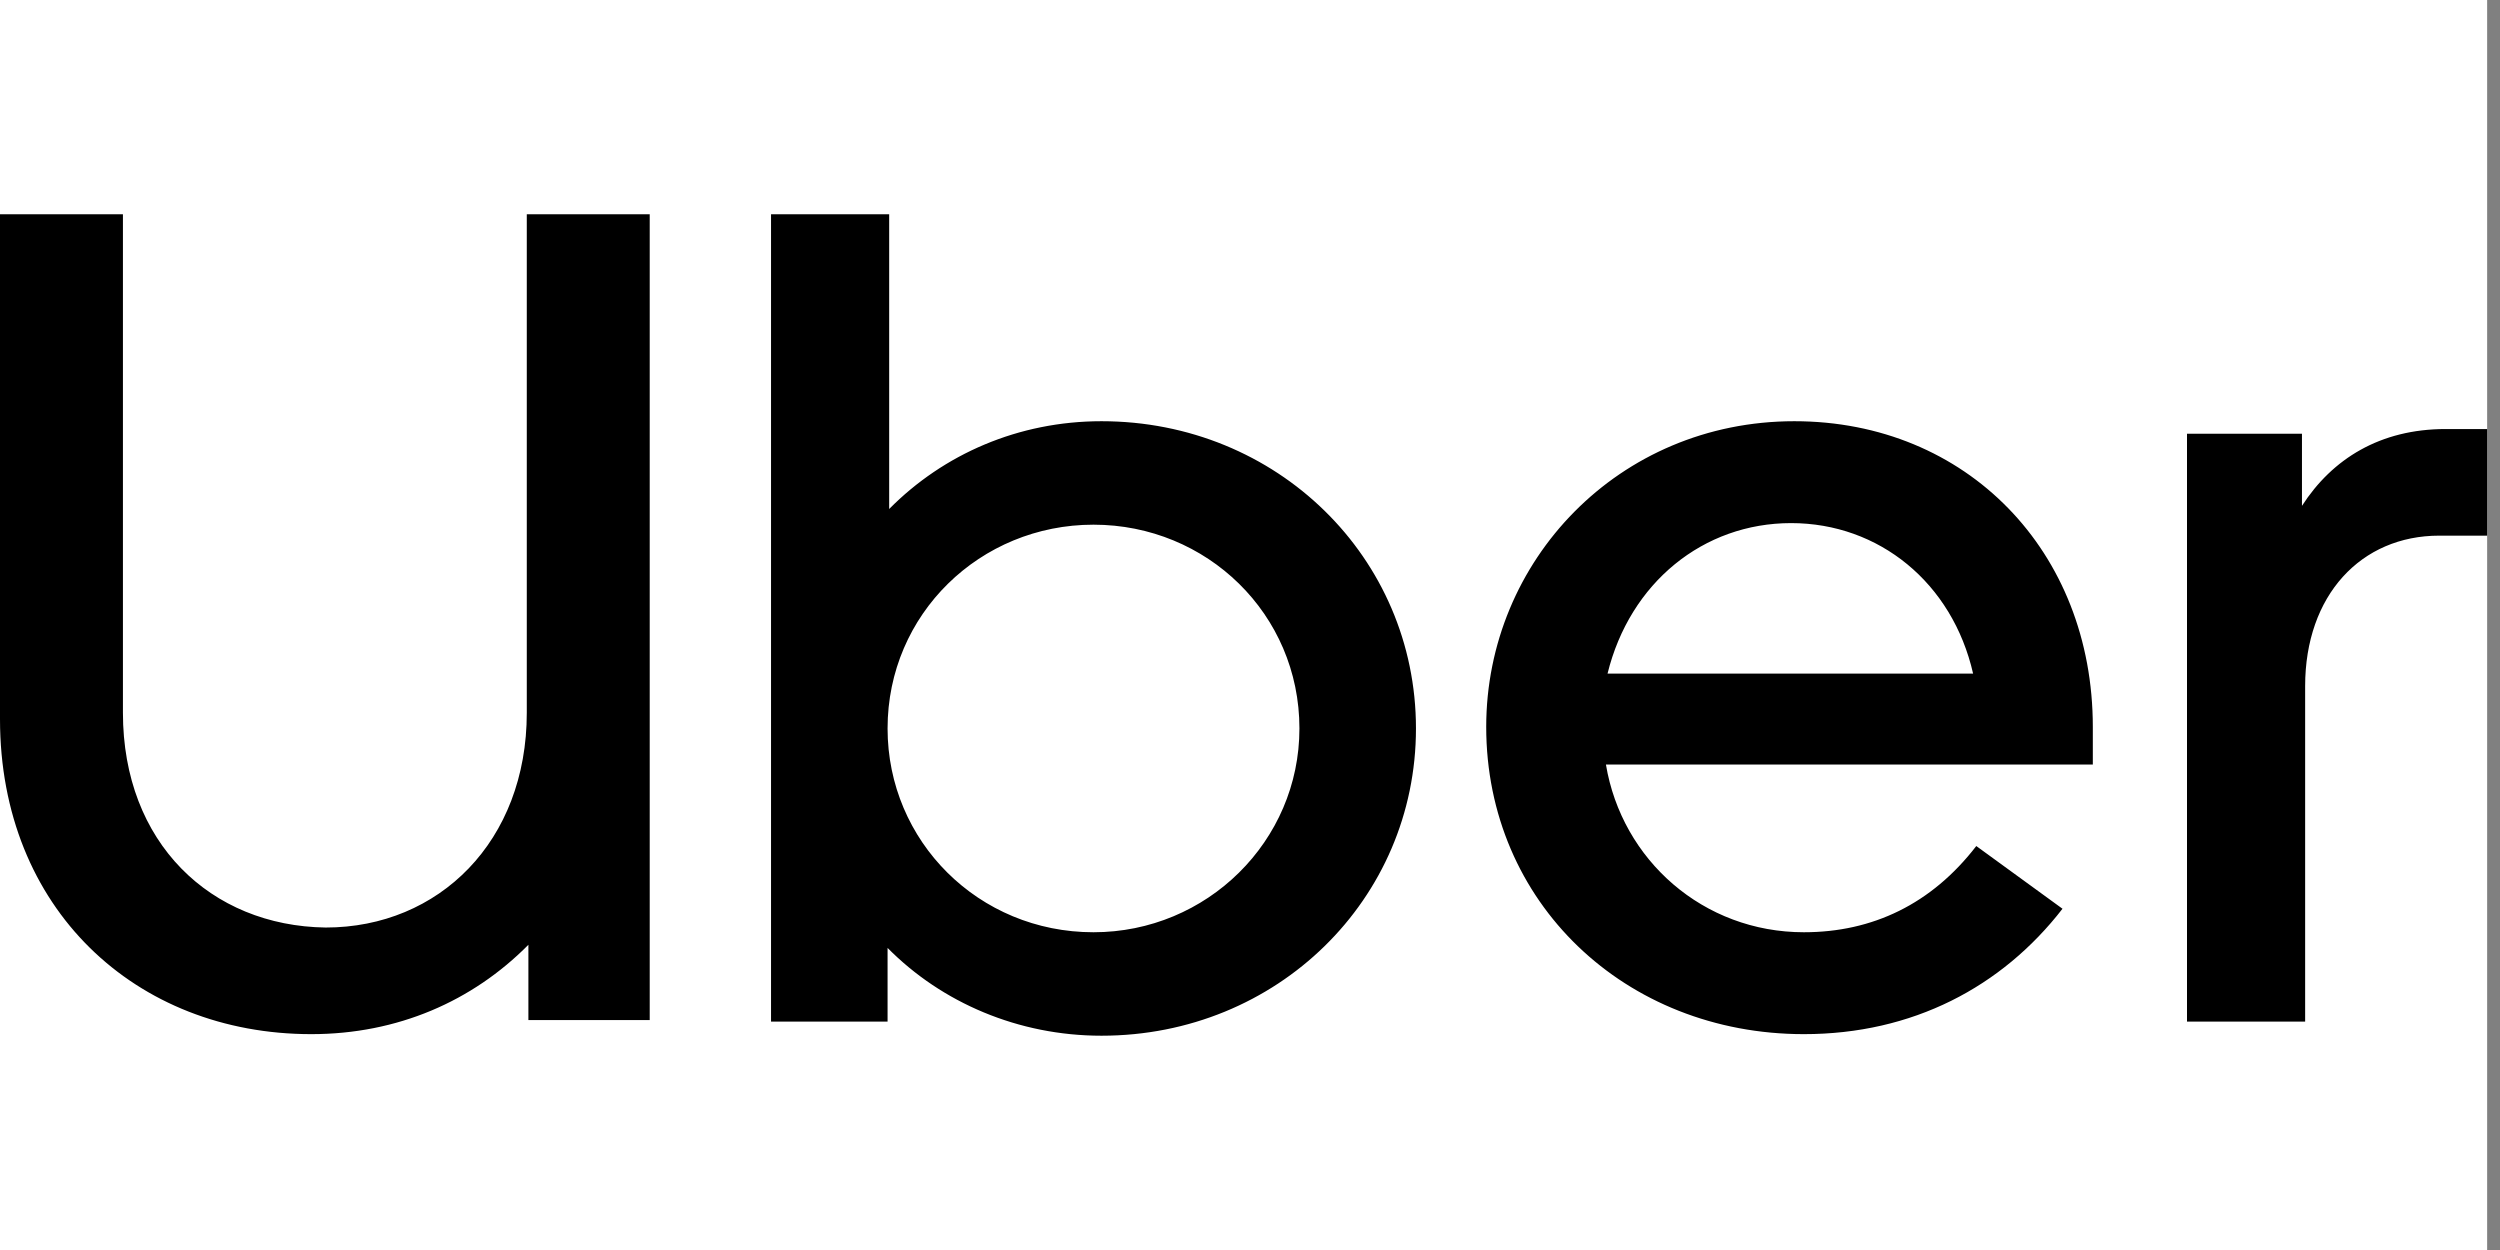
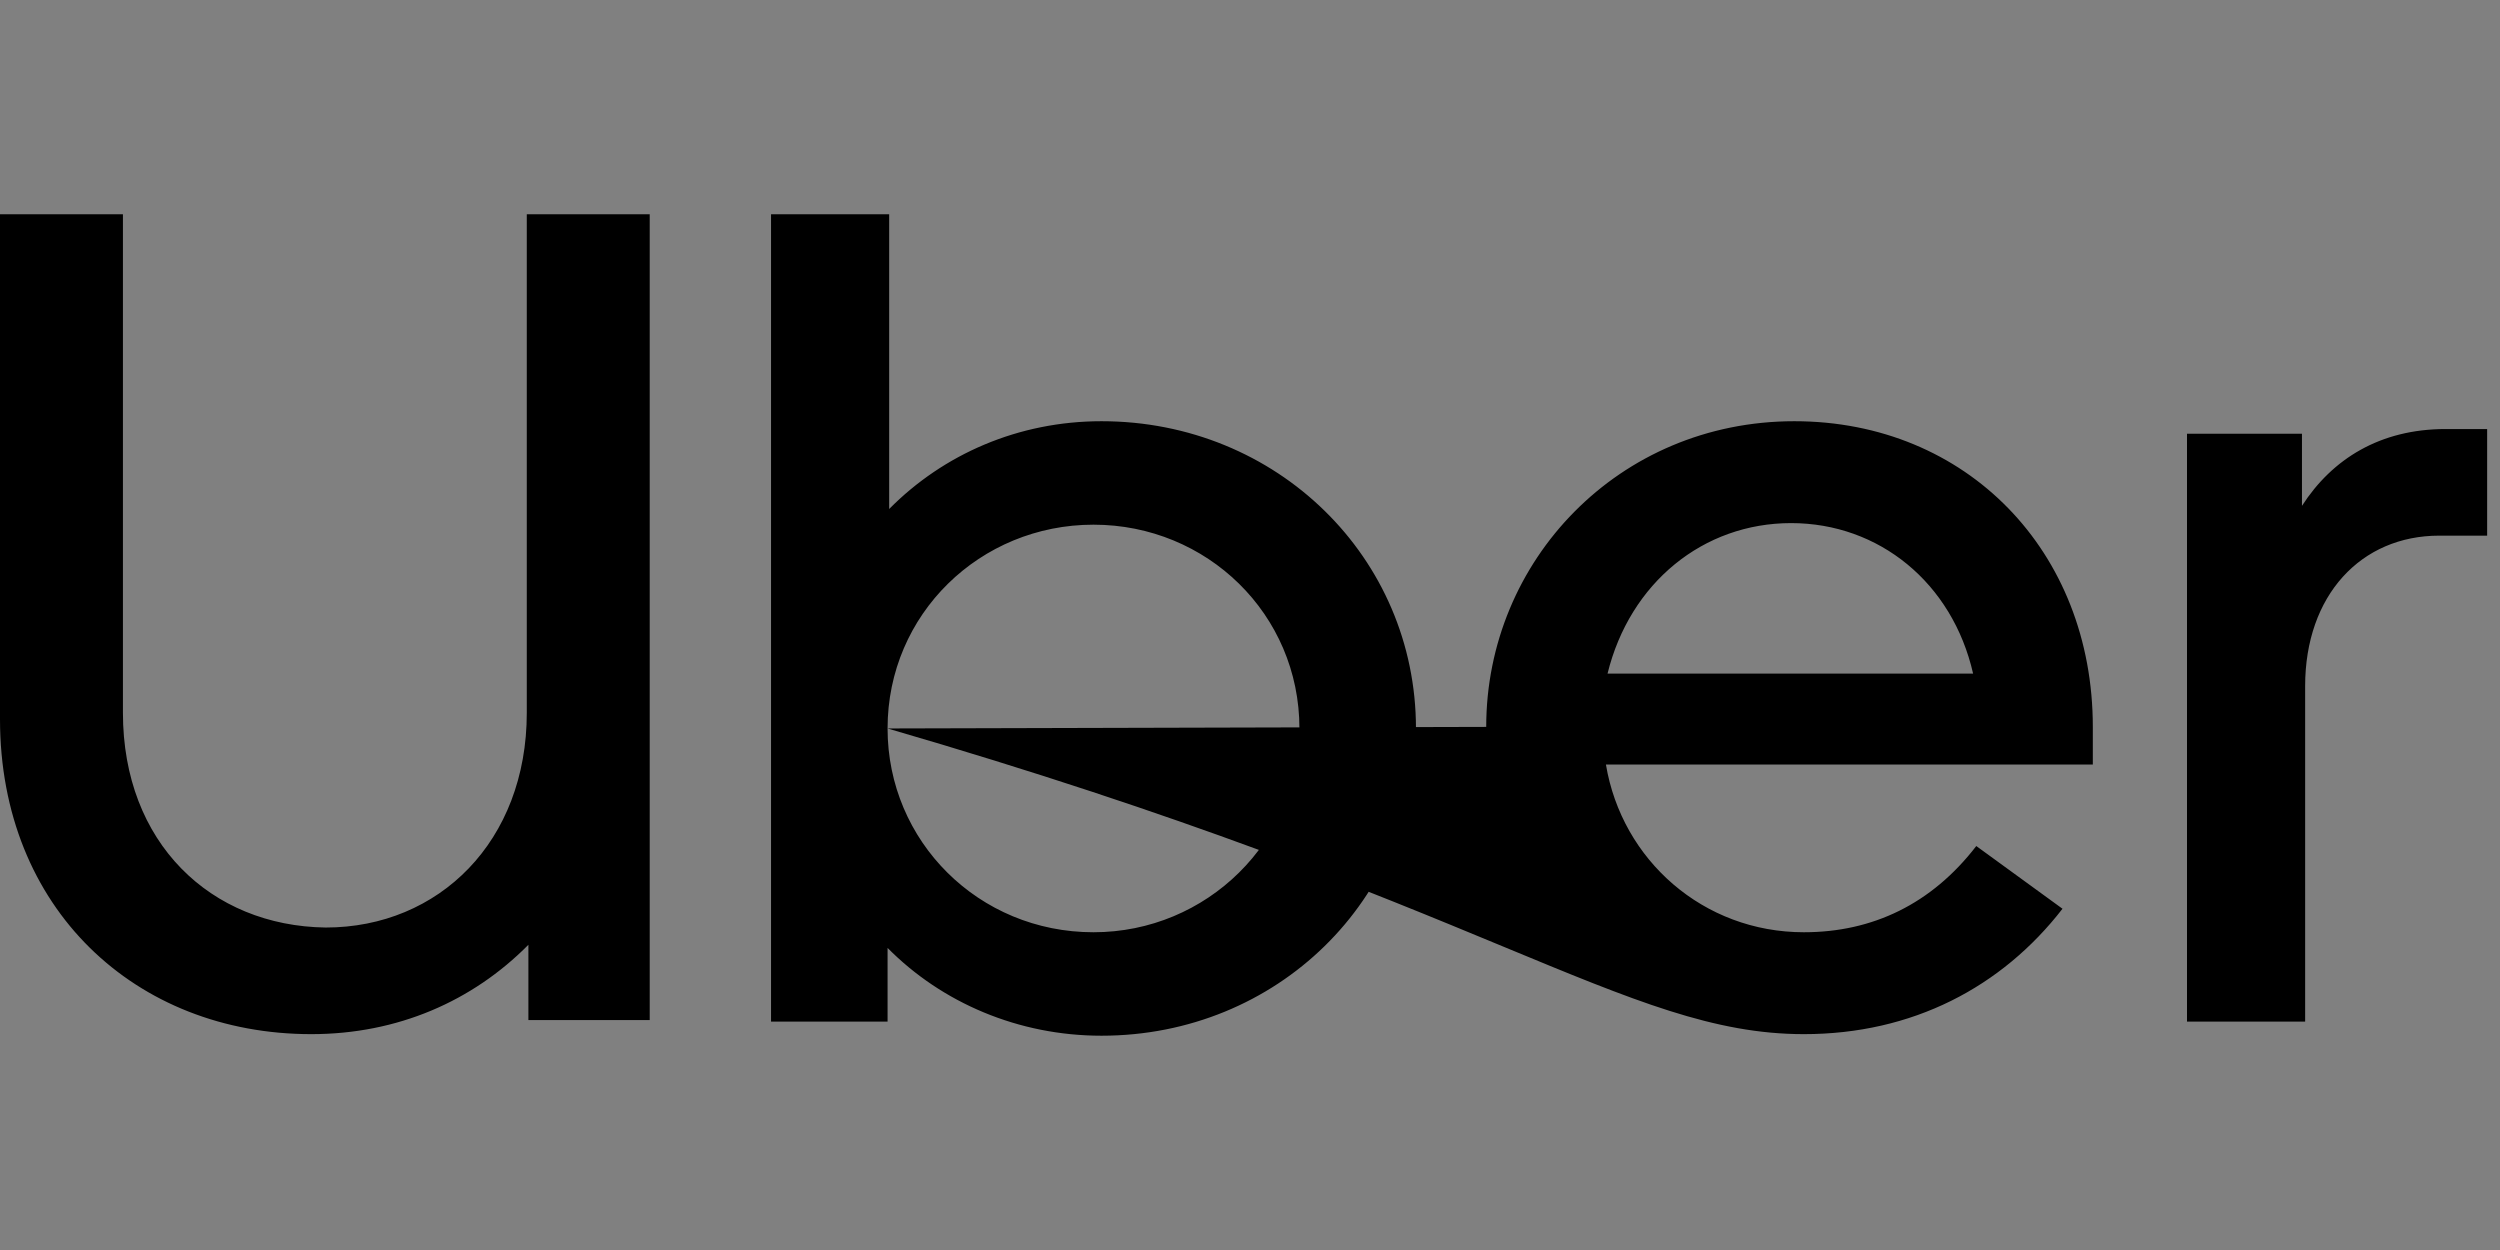
<svg xmlns="http://www.w3.org/2000/svg" width="70" height="35" viewBox="0 0 70 35" fill="none">
  <rect x="0" y="0" width="70" height="35" fill="#808080" stroke="none" />
-   <rect width="69.64" height="35" fill="white" />
-   <path d="M3.442 19.958V6H0V20.134C0 25.445 3.799 28.956 8.716 28.956C11.13 28.956 13.231 28.034 14.795 26.454V28.561H18.192V6H14.75V19.958C14.75 23.557 12.292 25.971 9.118 25.971C5.9 25.927 3.442 23.601 3.442 19.958ZM21.589 28.605H24.852V26.542C26.372 28.078 28.517 29 30.842 29C35.758 29 39.647 25.181 39.647 20.397C39.647 15.613 35.758 11.794 30.842 11.794C28.517 11.794 26.417 12.716 24.897 14.252V6H21.589V28.605ZM24.852 20.397C24.852 17.193 27.445 14.691 30.618 14.691C33.792 14.691 36.384 17.193 36.384 20.397C36.384 23.557 33.792 26.103 30.618 26.103C27.4 26.103 24.852 23.557 24.852 20.397ZM41.614 20.353C41.614 25.269 45.503 28.956 50.509 28.956C53.548 28.956 56.051 27.639 57.75 25.445L55.336 23.689C54.085 25.313 52.431 26.103 50.509 26.103C47.693 26.103 45.413 24.084 44.966 21.407H58.599V20.353C58.599 15.437 55.068 11.794 50.241 11.794C45.324 11.794 41.614 15.7 41.614 20.353ZM50.151 14.647C52.61 14.647 54.666 16.315 55.247 18.861H45.011C45.637 16.315 47.693 14.647 50.151 14.647ZM69.64 15.042V12.013H68.477C66.645 12.013 65.304 12.847 64.455 14.164V12.145H61.236V28.605H64.544V19.212C64.544 16.666 66.109 14.998 68.299 14.998H69.64V15.042Z" fill="black" />
+   <path d="M3.442 19.958V6H0V20.134C0 25.445 3.799 28.956 8.716 28.956C11.13 28.956 13.231 28.034 14.795 26.454V28.561H18.192V6H14.75V19.958C14.75 23.557 12.292 25.971 9.118 25.971C5.9 25.927 3.442 23.601 3.442 19.958ZM21.589 28.605H24.852V26.542C26.372 28.078 28.517 29 30.842 29C35.758 29 39.647 25.181 39.647 20.397C39.647 15.613 35.758 11.794 30.842 11.794C28.517 11.794 26.417 12.716 24.897 14.252V6H21.589V28.605ZM24.852 20.397C24.852 17.193 27.445 14.691 30.618 14.691C33.792 14.691 36.384 17.193 36.384 20.397C36.384 23.557 33.792 26.103 30.618 26.103C27.4 26.103 24.852 23.557 24.852 20.397ZC41.614 25.269 45.503 28.956 50.509 28.956C53.548 28.956 56.051 27.639 57.75 25.445L55.336 23.689C54.085 25.313 52.431 26.103 50.509 26.103C47.693 26.103 45.413 24.084 44.966 21.407H58.599V20.353C58.599 15.437 55.068 11.794 50.241 11.794C45.324 11.794 41.614 15.7 41.614 20.353ZM50.151 14.647C52.61 14.647 54.666 16.315 55.247 18.861H45.011C45.637 16.315 47.693 14.647 50.151 14.647ZM69.64 15.042V12.013H68.477C66.645 12.013 65.304 12.847 64.455 14.164V12.145H61.236V28.605H64.544V19.212C64.544 16.666 66.109 14.998 68.299 14.998H69.64V15.042Z" fill="black" />
</svg>